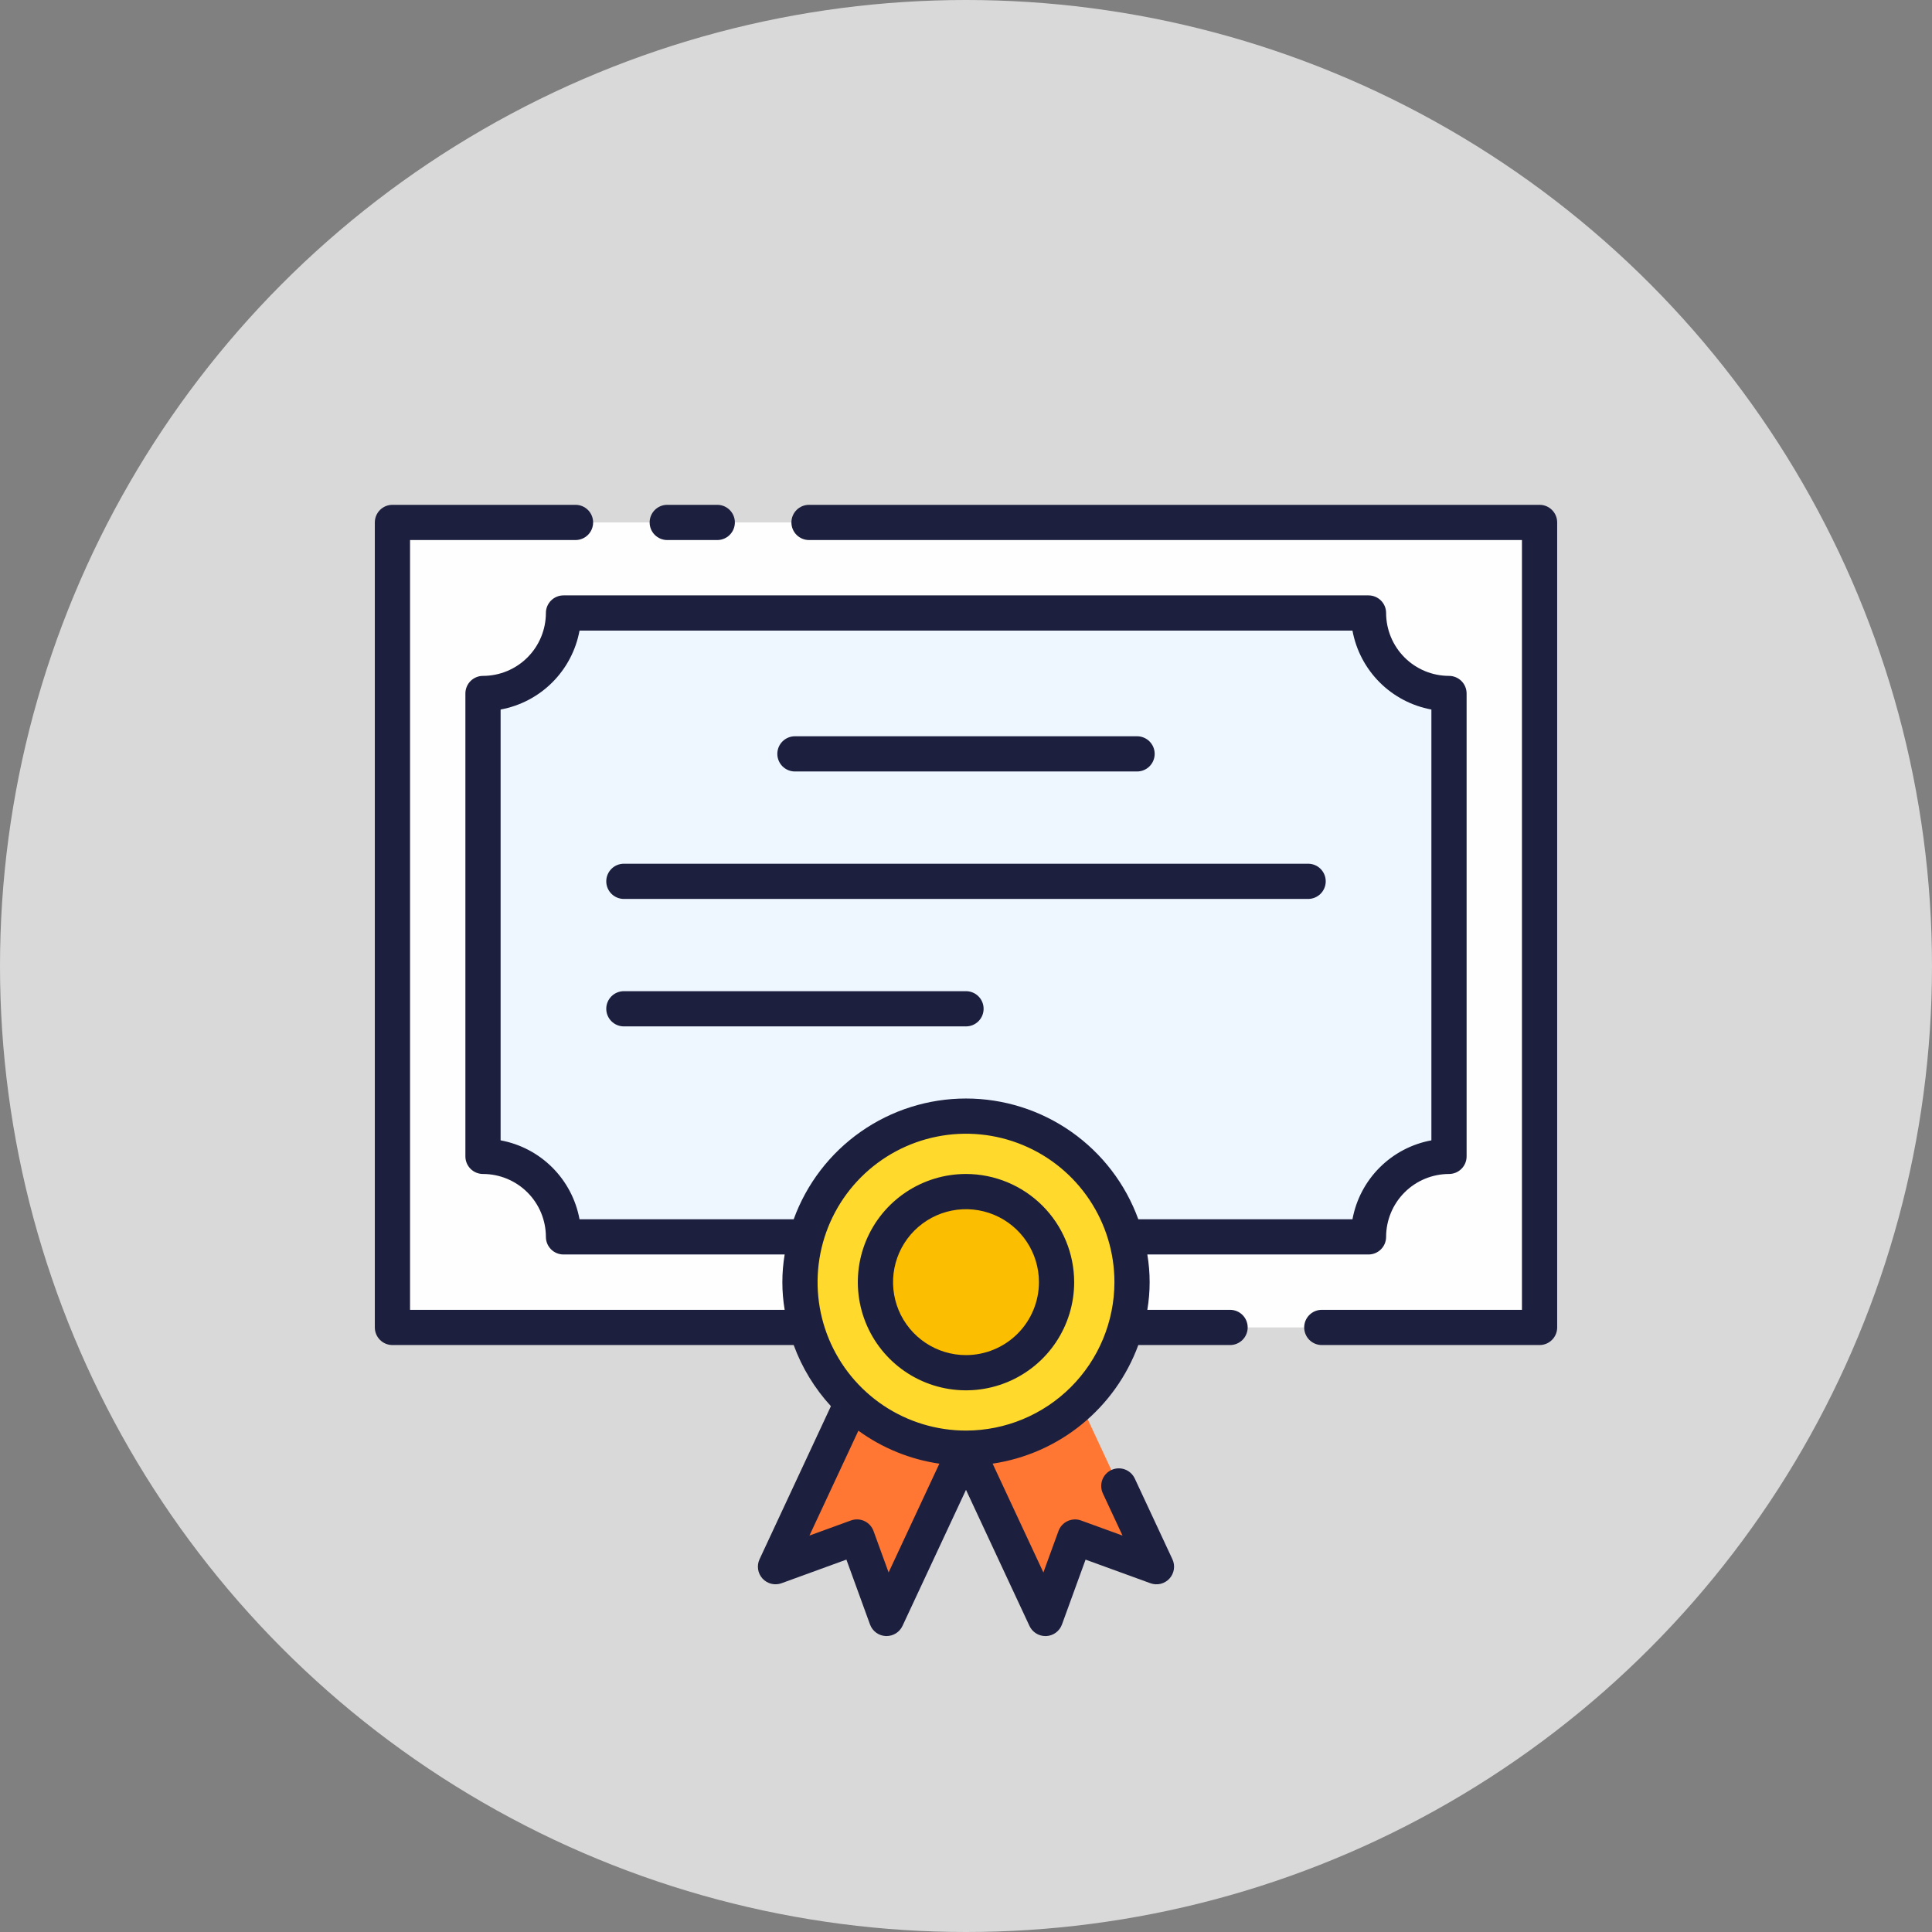
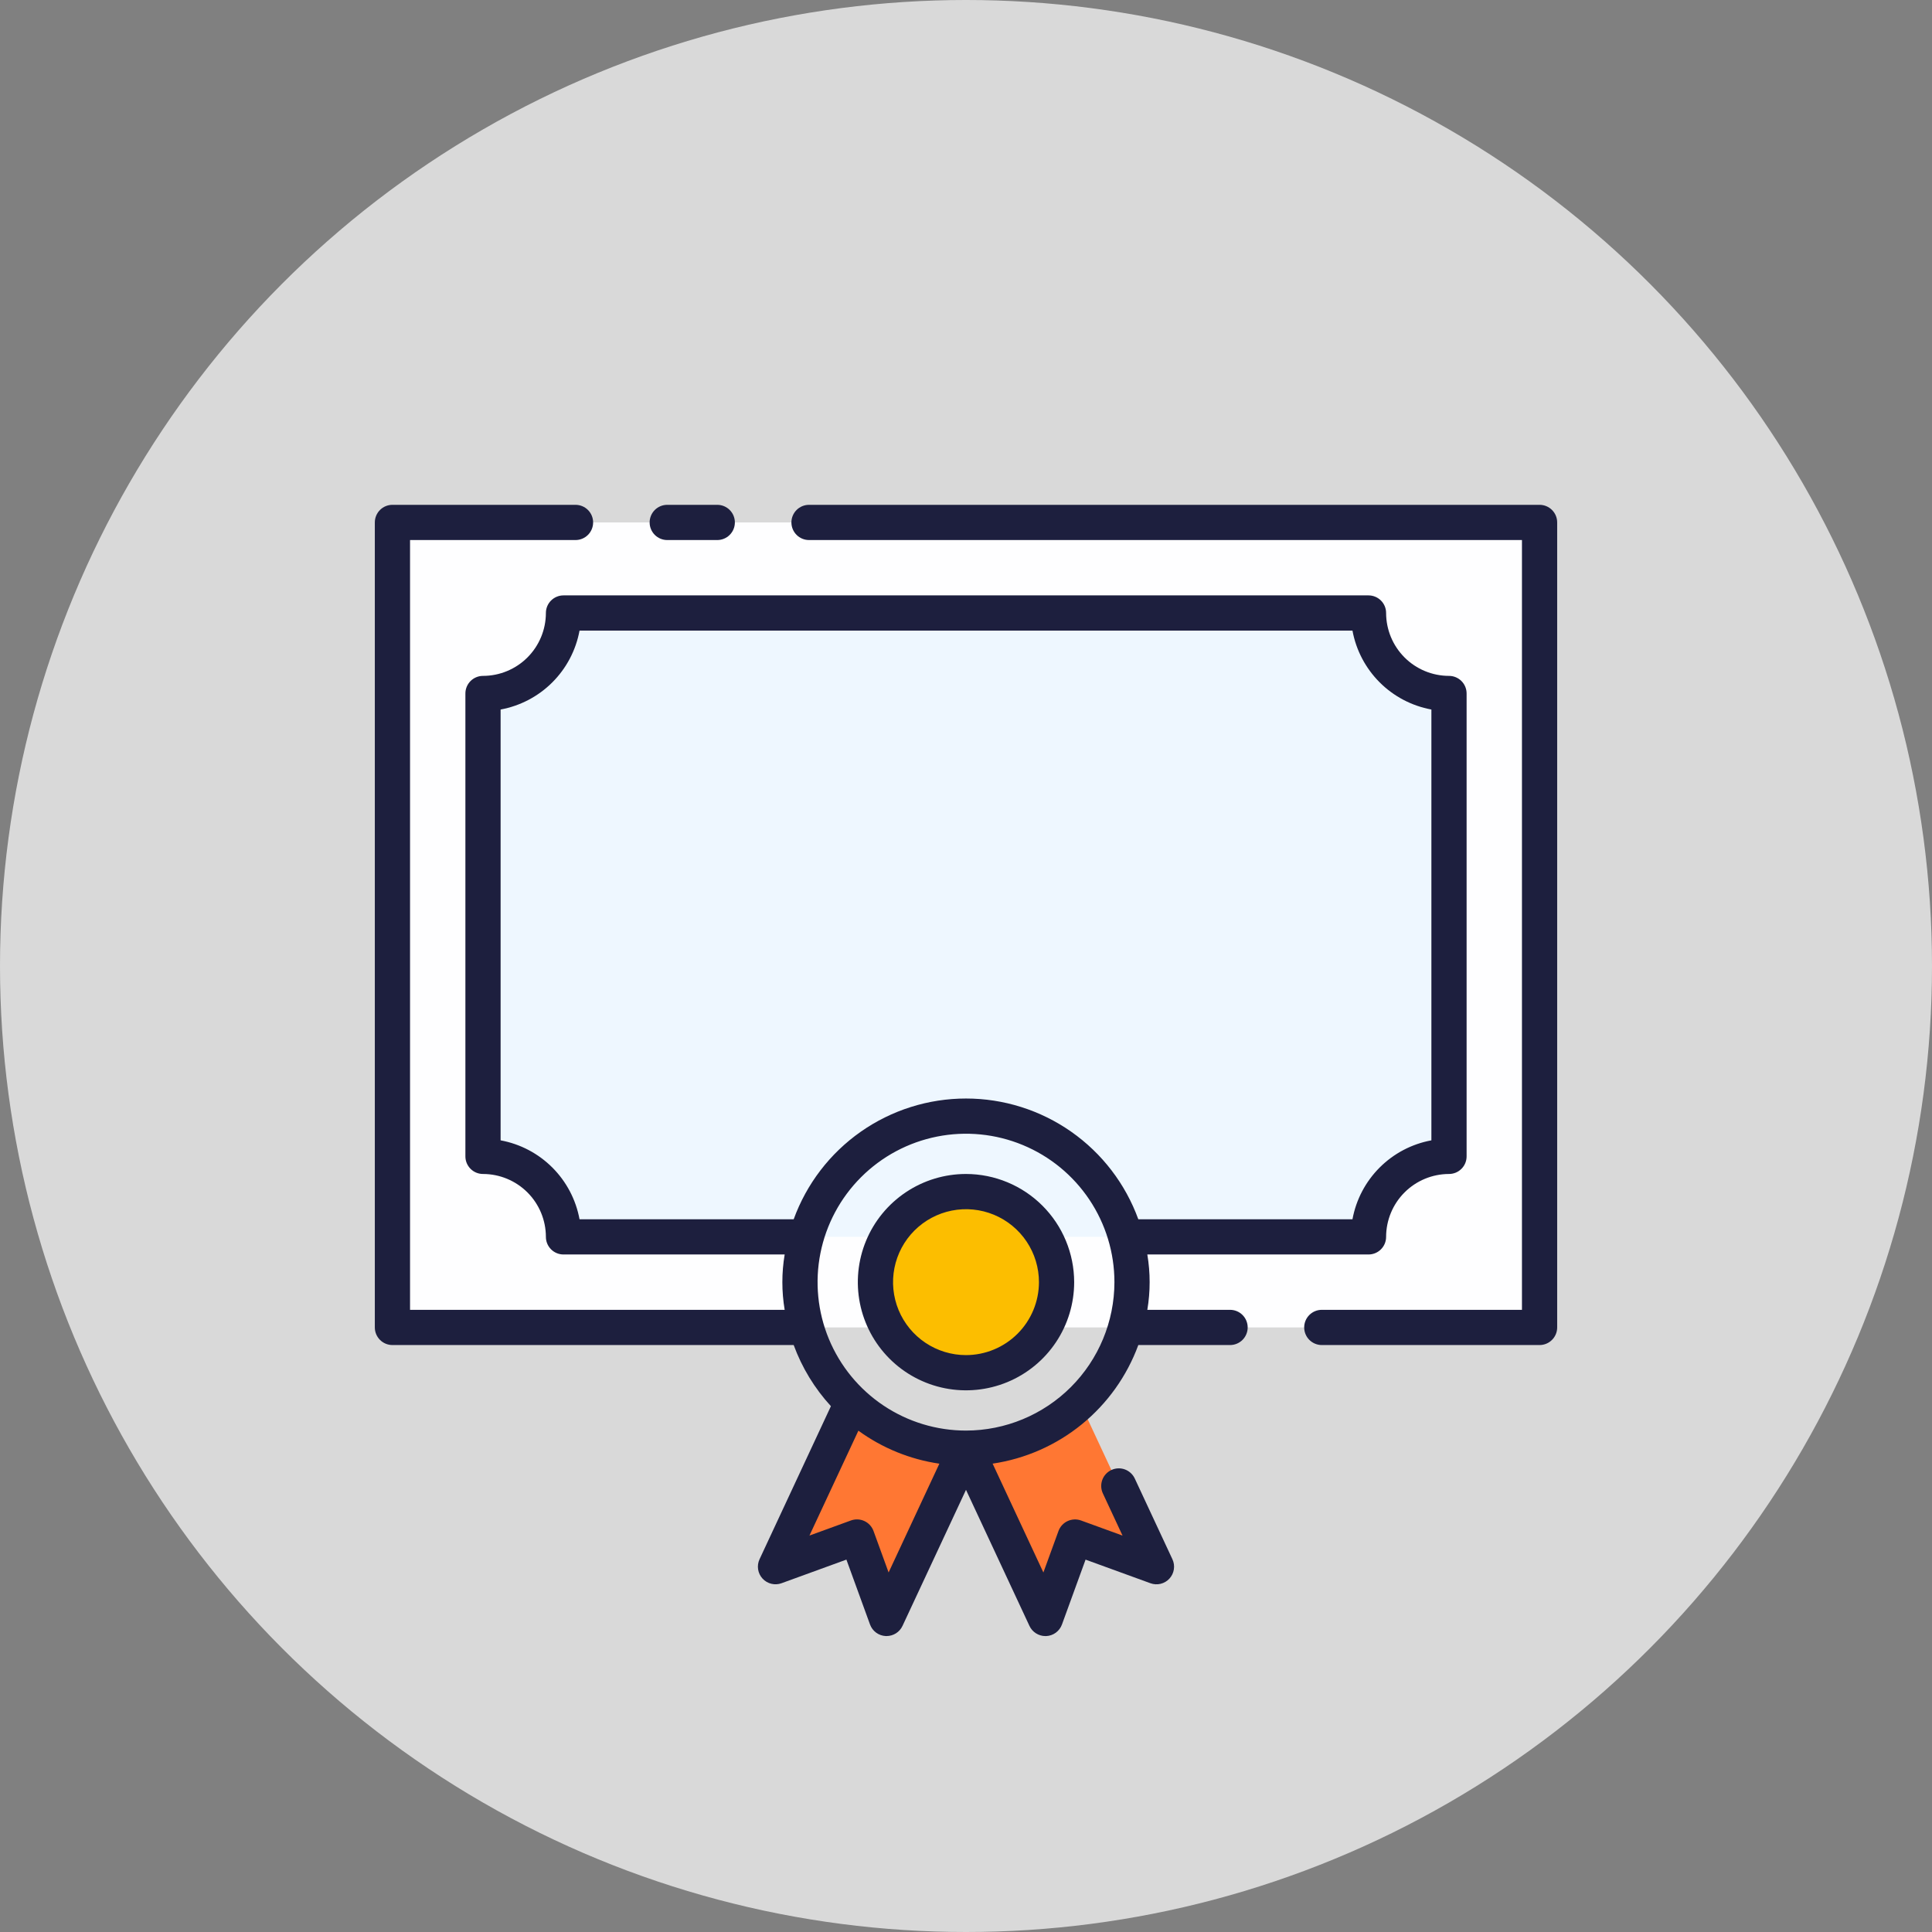
<svg xmlns="http://www.w3.org/2000/svg" width="222" height="222" viewBox="0 0 222 222" fill="none">
  <rect x="0" y="0" width="222" height="222" fill="#808080" stroke="none" />
  <circle cx="111" cy="111" r="111" fill="#D9D9D9" />
  <path d="M45.094 60.031H176.906V152.531H45.094V60.031Z" fill="#FEFEFF" />
  <path d="M64.75 142.125C64.75 139.672 63.775 137.319 62.041 135.584C60.306 133.85 57.953 132.875 55.5 132.875V79.688C57.953 79.688 60.306 78.713 62.041 76.978C63.775 75.243 64.75 72.891 64.75 70.438H157.25C157.25 72.891 158.225 75.243 159.959 76.978C161.694 78.713 164.047 79.688 166.5 79.688V132.875C164.047 132.875 161.694 133.85 159.959 135.584C158.225 137.319 157.25 139.672 157.25 142.125H64.75Z" fill="#EEF7FF" />
  <path d="M97.895 161.195L89.114 180.026L98.471 176.621L101.876 185.976L111 166.41L97.895 161.195ZM124.105 161.195L132.885 180.026L123.529 176.621L120.124 185.976L111 166.41L124.105 161.195Z" fill="#FF7733" />
-   <path d="M111 166.406C121.537 166.406 130.078 157.865 130.078 147.328C130.078 136.792 121.537 128.25 111 128.25C100.463 128.25 91.922 136.792 91.922 147.328C91.922 157.865 100.463 166.406 111 166.406Z" fill="#FFDA2C" />
  <path d="M111 157.734C116.747 157.734 121.406 153.075 121.406 147.328C121.406 141.581 116.747 136.922 111 136.922C105.253 136.922 100.594 141.581 100.594 147.328C100.594 153.075 105.253 157.734 111 157.734Z" fill="#FCBE00" />
  <path d="M141.343 150.508H131.836C132.19 148.403 132.19 146.253 131.836 144.148H157.25C157.516 144.149 157.779 144.096 158.025 143.995C158.27 143.893 158.493 143.744 158.681 143.556C158.869 143.368 159.018 143.145 159.12 142.9C159.221 142.654 159.274 142.391 159.273 142.125C159.276 140.209 160.038 138.372 161.392 137.017C162.747 135.663 164.584 134.901 166.5 134.898C166.766 134.899 167.029 134.846 167.275 134.745C167.52 134.643 167.743 134.494 167.931 134.306C168.119 134.118 168.268 133.895 168.37 133.65C168.471 133.404 168.524 133.141 168.523 132.875V79.688C168.524 79.422 168.471 79.159 168.37 78.913C168.268 78.667 168.119 78.444 167.931 78.256C167.743 78.069 167.52 77.919 167.275 77.818C167.029 77.716 166.766 77.664 166.5 77.664C164.584 77.662 162.747 76.9 161.392 75.545C160.038 74.19 159.276 72.353 159.273 70.438C159.274 70.172 159.221 69.909 159.12 69.663C159.018 69.417 158.869 69.194 158.681 69.006C158.493 68.819 158.27 68.669 158.025 68.568C157.779 68.466 157.516 68.414 157.25 68.414H64.75C64.484 68.414 64.221 68.466 63.975 68.568C63.73 68.669 63.507 68.819 63.319 69.006C63.131 69.194 62.982 69.417 62.88 69.663C62.779 69.909 62.726 70.172 62.727 70.438C62.724 72.353 61.962 74.19 60.608 75.545C59.253 76.9 57.416 77.662 55.5 77.664C55.234 77.664 54.971 77.716 54.725 77.818C54.48 77.919 54.257 78.069 54.069 78.256C53.881 78.444 53.732 78.667 53.63 78.913C53.529 79.159 53.476 79.422 53.477 79.688V132.875C53.476 133.141 53.529 133.404 53.63 133.65C53.732 133.895 53.881 134.118 54.069 134.306C54.257 134.494 54.48 134.643 54.725 134.745C54.971 134.846 55.234 134.899 55.5 134.898C57.416 134.901 59.253 135.663 60.608 137.017C61.962 138.372 62.724 140.209 62.727 142.125C62.726 142.391 62.779 142.654 62.88 142.9C62.982 143.145 63.131 143.368 63.319 143.556C63.507 143.744 63.73 143.893 63.975 143.995C64.221 144.096 64.484 144.149 64.75 144.148H90.164C89.81 146.253 89.81 148.403 90.164 150.508H47.117V62.055H66.131C66.667 62.055 67.182 61.842 67.561 61.462C67.941 61.083 68.154 60.568 68.154 60.031C68.154 59.495 67.941 58.98 67.561 58.6C67.182 58.221 66.667 58.008 66.131 58.008H45.094C44.828 58.008 44.565 58.06 44.319 58.161C44.074 58.263 43.85 58.412 43.663 58.6C43.475 58.788 43.326 59.011 43.224 59.257C43.122 59.502 43.07 59.766 43.07 60.031V152.531C43.07 152.797 43.122 153.06 43.224 153.306C43.326 153.551 43.475 153.774 43.663 153.962C43.85 154.15 44.074 154.299 44.319 154.401C44.565 154.503 44.828 154.555 45.094 154.555H91.2C92.152 157.154 93.605 159.541 95.478 161.579L87.277 179.167C87.108 179.529 87.05 179.934 87.111 180.33C87.172 180.725 87.349 181.094 87.619 181.389C87.89 181.684 88.242 181.892 88.63 181.987C89.019 182.083 89.427 182.06 89.804 181.923L97.258 179.209L99.971 186.665C100.107 187.041 100.353 187.368 100.675 187.604C100.998 187.841 101.384 187.976 101.784 187.993H101.871C102.257 187.993 102.634 187.883 102.959 187.676C103.283 187.469 103.542 187.174 103.705 186.824L111 171.193L118.291 186.827C118.454 187.176 118.713 187.471 119.038 187.678C119.363 187.885 119.74 187.996 120.125 187.996H120.213C120.613 187.979 120.998 187.843 121.321 187.607C121.644 187.37 121.889 187.043 122.026 186.667L124.739 179.212L132.193 181.925C132.569 182.062 132.977 182.085 133.366 181.99C133.755 181.895 134.107 181.686 134.377 181.391C134.648 181.096 134.825 180.728 134.885 180.332C134.946 179.936 134.889 179.532 134.719 179.169L130.393 169.892C130.281 169.652 130.122 169.435 129.926 169.256C129.731 169.076 129.502 168.937 129.252 168.846C129.003 168.755 128.738 168.714 128.472 168.725C128.207 168.736 127.946 168.8 127.705 168.912C127.465 169.024 127.248 169.182 127.069 169.378C126.889 169.574 126.75 169.803 126.659 170.052C126.568 170.302 126.527 170.567 126.538 170.832C126.549 171.098 126.613 171.358 126.725 171.599L128.987 176.449L124.221 174.715C123.716 174.531 123.159 174.556 122.673 174.783C122.186 175.009 121.81 175.42 121.626 175.925L119.892 180.689L114.059 168.182C117.817 167.625 121.355 166.066 124.301 163.668C127.247 161.269 129.492 158.121 130.8 154.555H141.343C141.88 154.555 142.395 154.342 142.774 153.962C143.154 153.583 143.367 153.068 143.367 152.531C143.367 151.995 143.154 151.48 142.774 151.1C142.395 150.721 141.88 150.508 141.343 150.508ZM66.592 140.102C66.177 137.849 65.087 135.776 63.468 134.157C61.849 132.538 59.776 131.448 57.523 131.033V81.529C59.776 81.114 61.849 80.025 63.468 78.406C65.088 76.786 66.177 74.713 66.592 72.461H155.408C155.823 74.713 156.913 76.786 158.532 78.406C160.151 80.025 162.224 81.114 164.477 81.529V131.033C162.224 131.448 160.151 132.538 158.532 134.157C156.913 135.776 155.823 137.849 155.408 140.102H130.8C129.323 136.036 126.631 132.523 123.089 130.041C119.546 127.558 115.326 126.227 111 126.227C106.674 126.227 102.454 127.558 98.911 130.041C95.369 132.523 92.677 136.036 91.2 140.102H66.592ZM102.107 180.686L100.373 175.921C100.189 175.417 99.813 175.006 99.326 174.779C98.84 174.552 98.283 174.528 97.778 174.712L93.012 176.446L98.635 164.396C101.383 166.395 104.577 167.696 107.939 168.187L102.107 180.686ZM111 164.383C107.627 164.383 104.33 163.383 101.525 161.509C98.72 159.635 96.534 156.971 95.243 153.855C93.953 150.738 93.615 147.309 94.273 144.001C94.931 140.693 96.555 137.654 98.941 135.269C101.326 132.884 104.365 131.259 107.673 130.601C110.981 129.943 114.41 130.281 117.527 131.572C120.643 132.862 123.306 135.048 125.18 137.853C127.054 140.658 128.055 143.955 128.055 147.328C128.049 151.85 126.251 156.185 123.054 159.382C119.856 162.579 115.522 164.378 111 164.383Z" fill="#1D1F3E" />
  <path d="M176.906 58.008H92.963C92.426 58.008 91.911 58.221 91.532 58.6C91.152 58.98 90.939 59.495 90.939 60.031C90.939 60.568 91.152 61.083 91.532 61.462C91.911 61.842 92.426 62.055 92.963 62.055H174.883V150.508H151.884C151.347 150.508 150.833 150.721 150.453 151.1C150.074 151.48 149.86 151.995 149.86 152.531C149.86 153.068 150.074 153.583 150.453 153.962C150.833 154.342 151.347 154.555 151.884 154.555H176.906C177.172 154.555 177.435 154.503 177.681 154.401C177.926 154.299 178.149 154.15 178.337 153.962C178.525 153.774 178.674 153.551 178.776 153.306C178.878 153.06 178.93 152.797 178.93 152.531V60.031C178.93 59.766 178.878 59.502 178.776 59.257C178.674 59.011 178.525 58.788 178.337 58.6C178.149 58.412 177.926 58.263 177.681 58.161C177.435 58.06 177.172 58.008 176.906 58.008ZM76.671 62.055H82.419C82.955 62.055 83.47 61.842 83.849 61.462C84.229 61.083 84.442 60.568 84.442 60.031C84.442 59.495 84.229 58.98 83.849 58.6C83.47 58.221 82.955 58.008 82.419 58.008H76.671C76.134 58.008 75.62 58.221 75.24 58.6C74.861 58.98 74.647 59.495 74.647 60.031C74.647 60.568 74.861 61.083 75.24 61.462C75.62 61.842 76.134 62.055 76.671 62.055ZM111 134.898C108.542 134.898 106.138 135.627 104.094 136.993C102.05 138.359 100.457 140.3 99.516 142.571C98.576 144.843 98.329 147.342 98.809 149.753C99.289 152.164 100.473 154.379 102.211 156.117C103.949 157.856 106.164 159.039 108.575 159.519C110.986 159.999 113.485 159.752 115.757 158.812C118.028 157.871 119.969 156.278 121.335 154.234C122.701 152.19 123.43 149.786 123.43 147.328C123.426 144.033 122.115 140.873 119.785 138.543C117.455 136.213 114.295 134.902 111 134.898ZM111 155.711C109.342 155.711 107.721 155.219 106.343 154.298C104.964 153.377 103.89 152.068 103.255 150.536C102.621 149.004 102.455 147.319 102.778 145.693C103.102 144.067 103.9 142.573 105.072 141.401C106.245 140.228 107.738 139.43 109.365 139.106C110.991 138.783 112.676 138.949 114.208 139.583C115.74 140.218 117.049 141.292 117.97 142.671C118.891 144.049 119.383 145.67 119.383 147.328C119.38 149.551 118.496 151.681 116.925 153.253C115.353 154.825 113.222 155.708 111 155.711Z" fill="#1D1F3E" />
-   <path d="M71.688 103.294H150.312C150.849 103.294 151.364 103.08 151.743 102.701C152.123 102.321 152.336 101.807 152.336 101.27C152.336 100.733 152.123 100.219 151.743 99.839C151.364 99.46 150.849 99.247 150.312 99.247H71.688C71.151 99.247 70.636 99.46 70.257 99.839C69.877 100.219 69.664 100.733 69.664 101.27C69.664 101.807 69.877 102.321 70.257 102.701C70.636 103.08 71.151 103.294 71.688 103.294ZM113.023 115.916C113.024 115.651 112.971 115.387 112.87 115.142C112.768 114.896 112.619 114.673 112.431 114.485C112.243 114.297 112.02 114.148 111.775 114.047C111.529 113.945 111.266 113.893 111 113.893H71.688C71.151 113.893 70.636 114.106 70.257 114.485C69.877 114.865 69.664 115.38 69.664 115.916C69.664 116.453 69.877 116.968 70.257 117.347C70.636 117.727 71.151 117.94 71.688 117.94H111C111.266 117.94 111.529 117.888 111.775 117.786C112.02 117.684 112.243 117.535 112.431 117.347C112.619 117.159 112.768 116.936 112.87 116.691C112.971 116.445 113.024 116.182 113.023 115.916ZM91.344 88.648H130.656C131.193 88.648 131.708 88.435 132.087 88.056C132.467 87.676 132.68 87.162 132.68 86.625C132.68 86.088 132.467 85.574 132.087 85.194C131.708 84.815 131.193 84.602 130.656 84.602H91.344C90.807 84.602 90.292 84.815 89.913 85.194C89.534 85.574 89.32 86.088 89.32 86.625C89.32 87.162 89.534 87.676 89.913 88.056C90.292 88.435 90.807 88.648 91.344 88.648Z" fill="#1D1F3E" />
</svg>